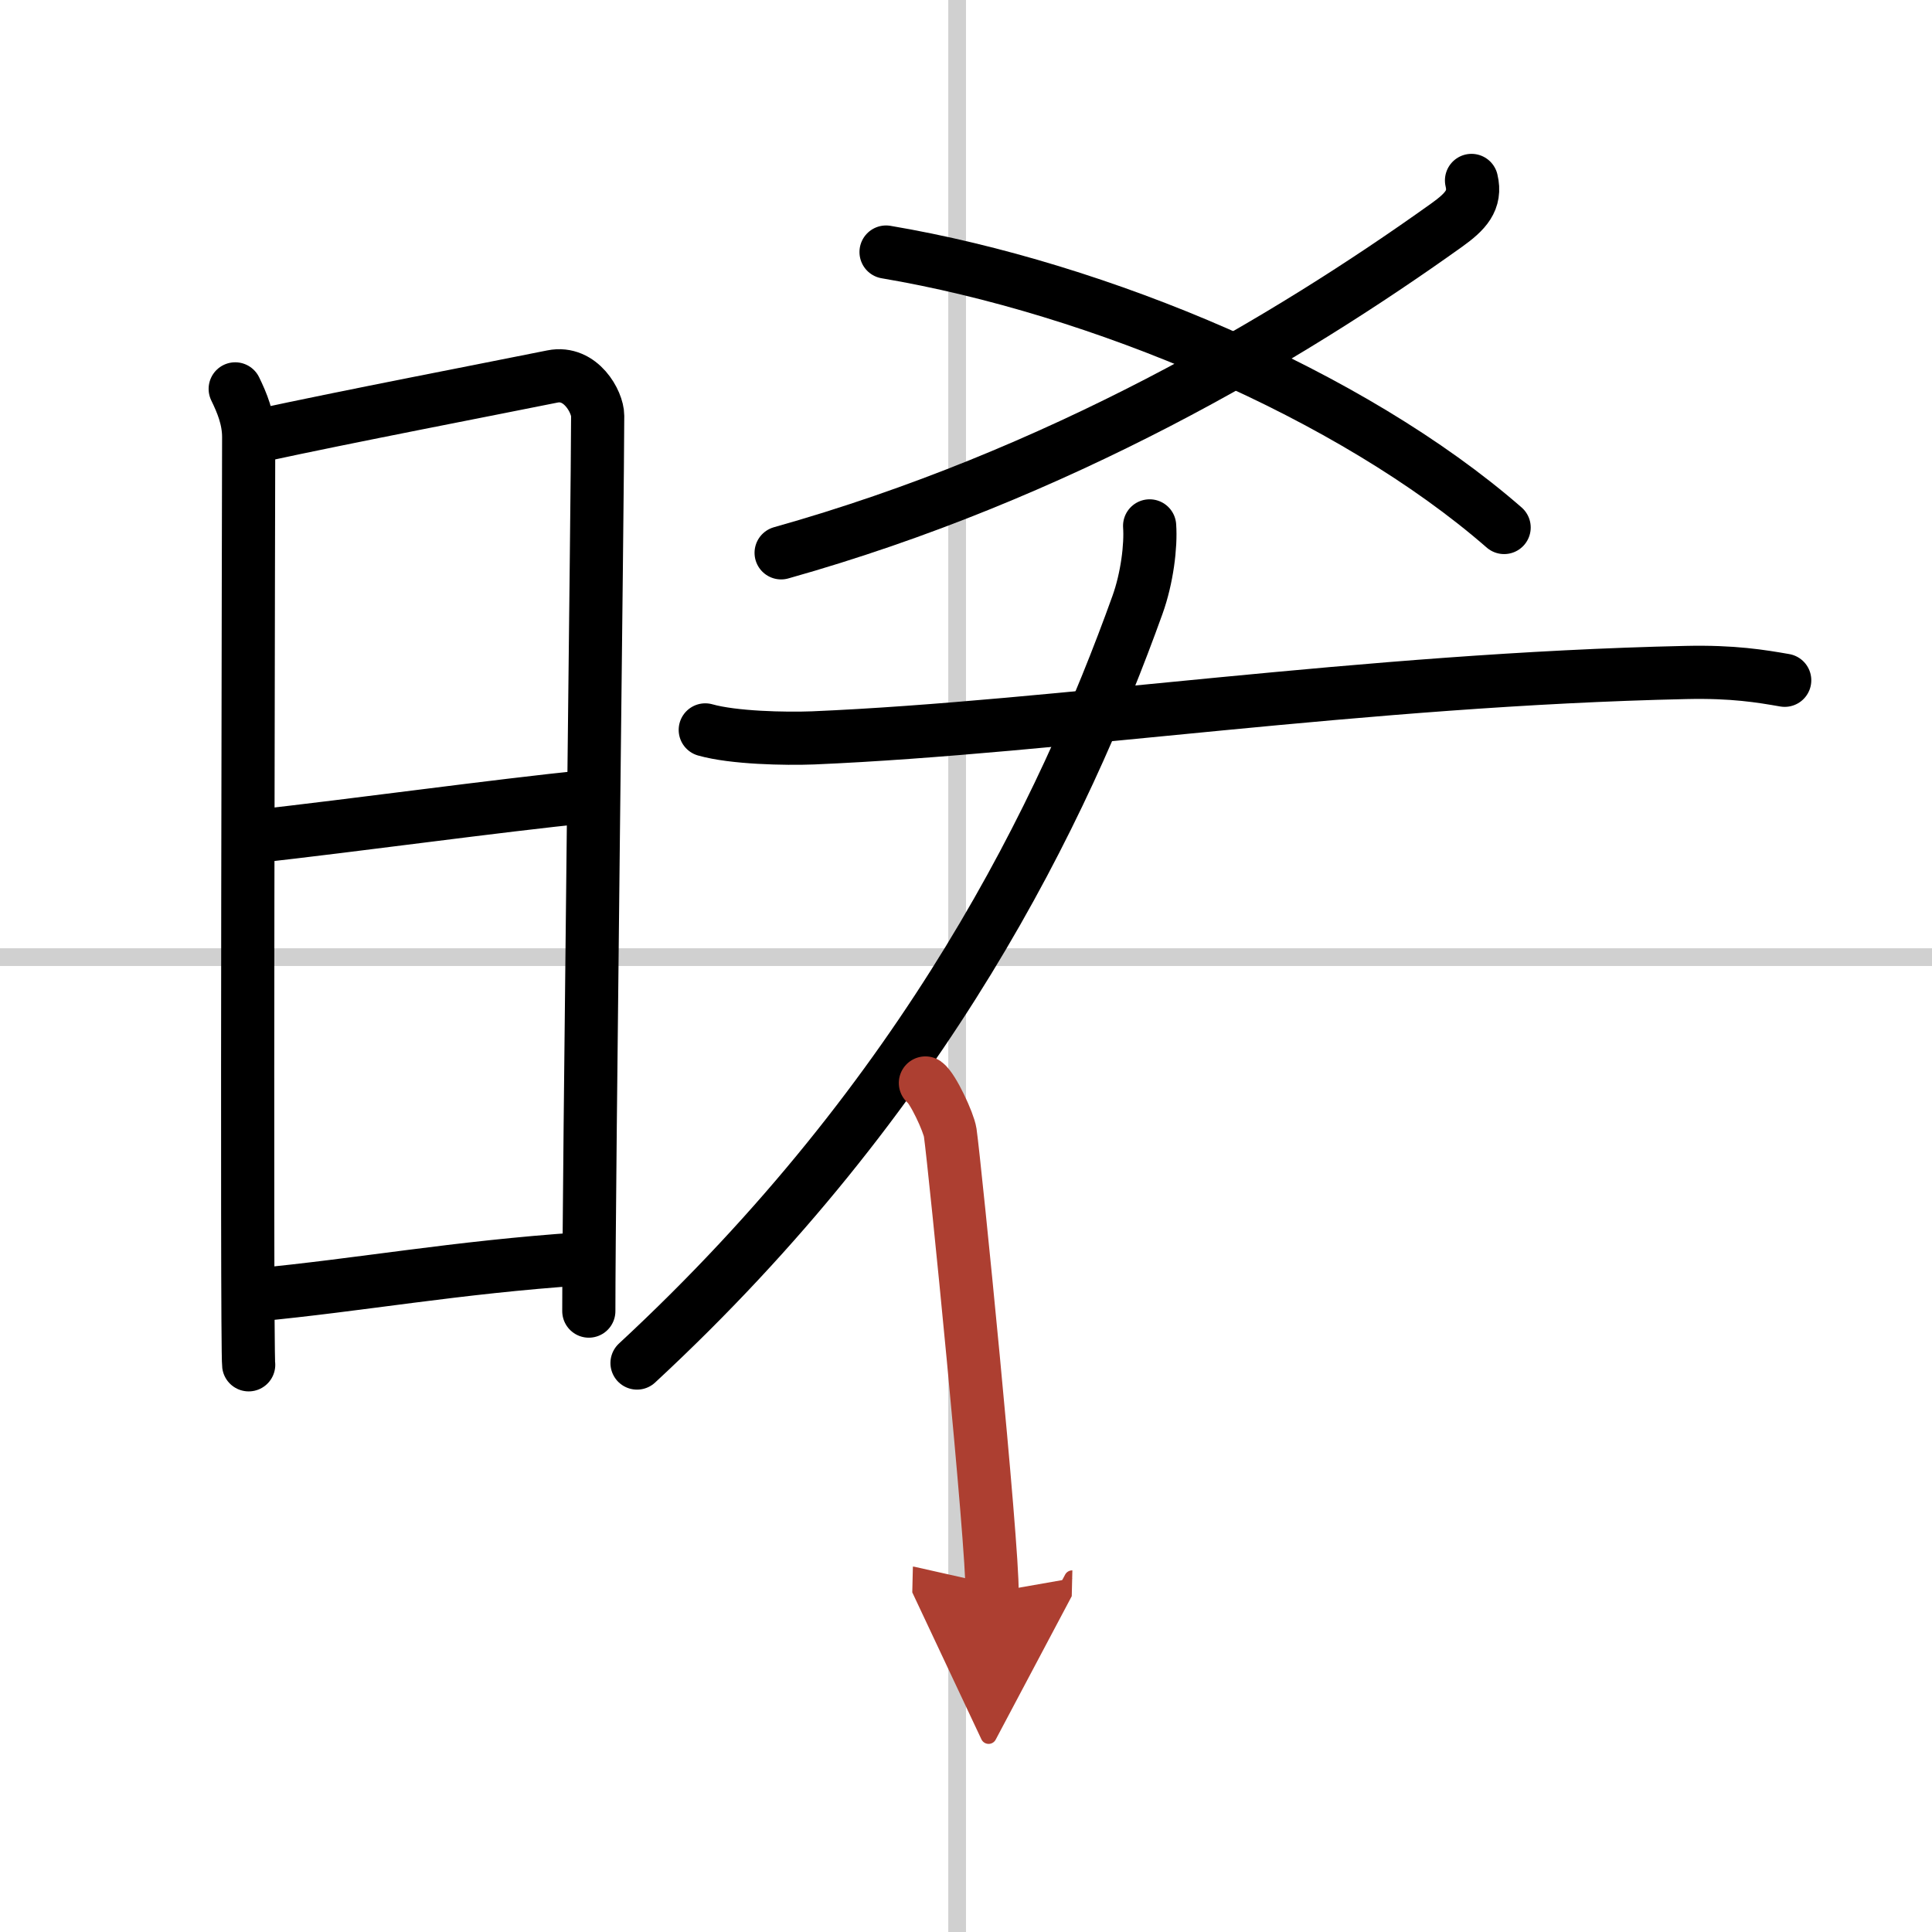
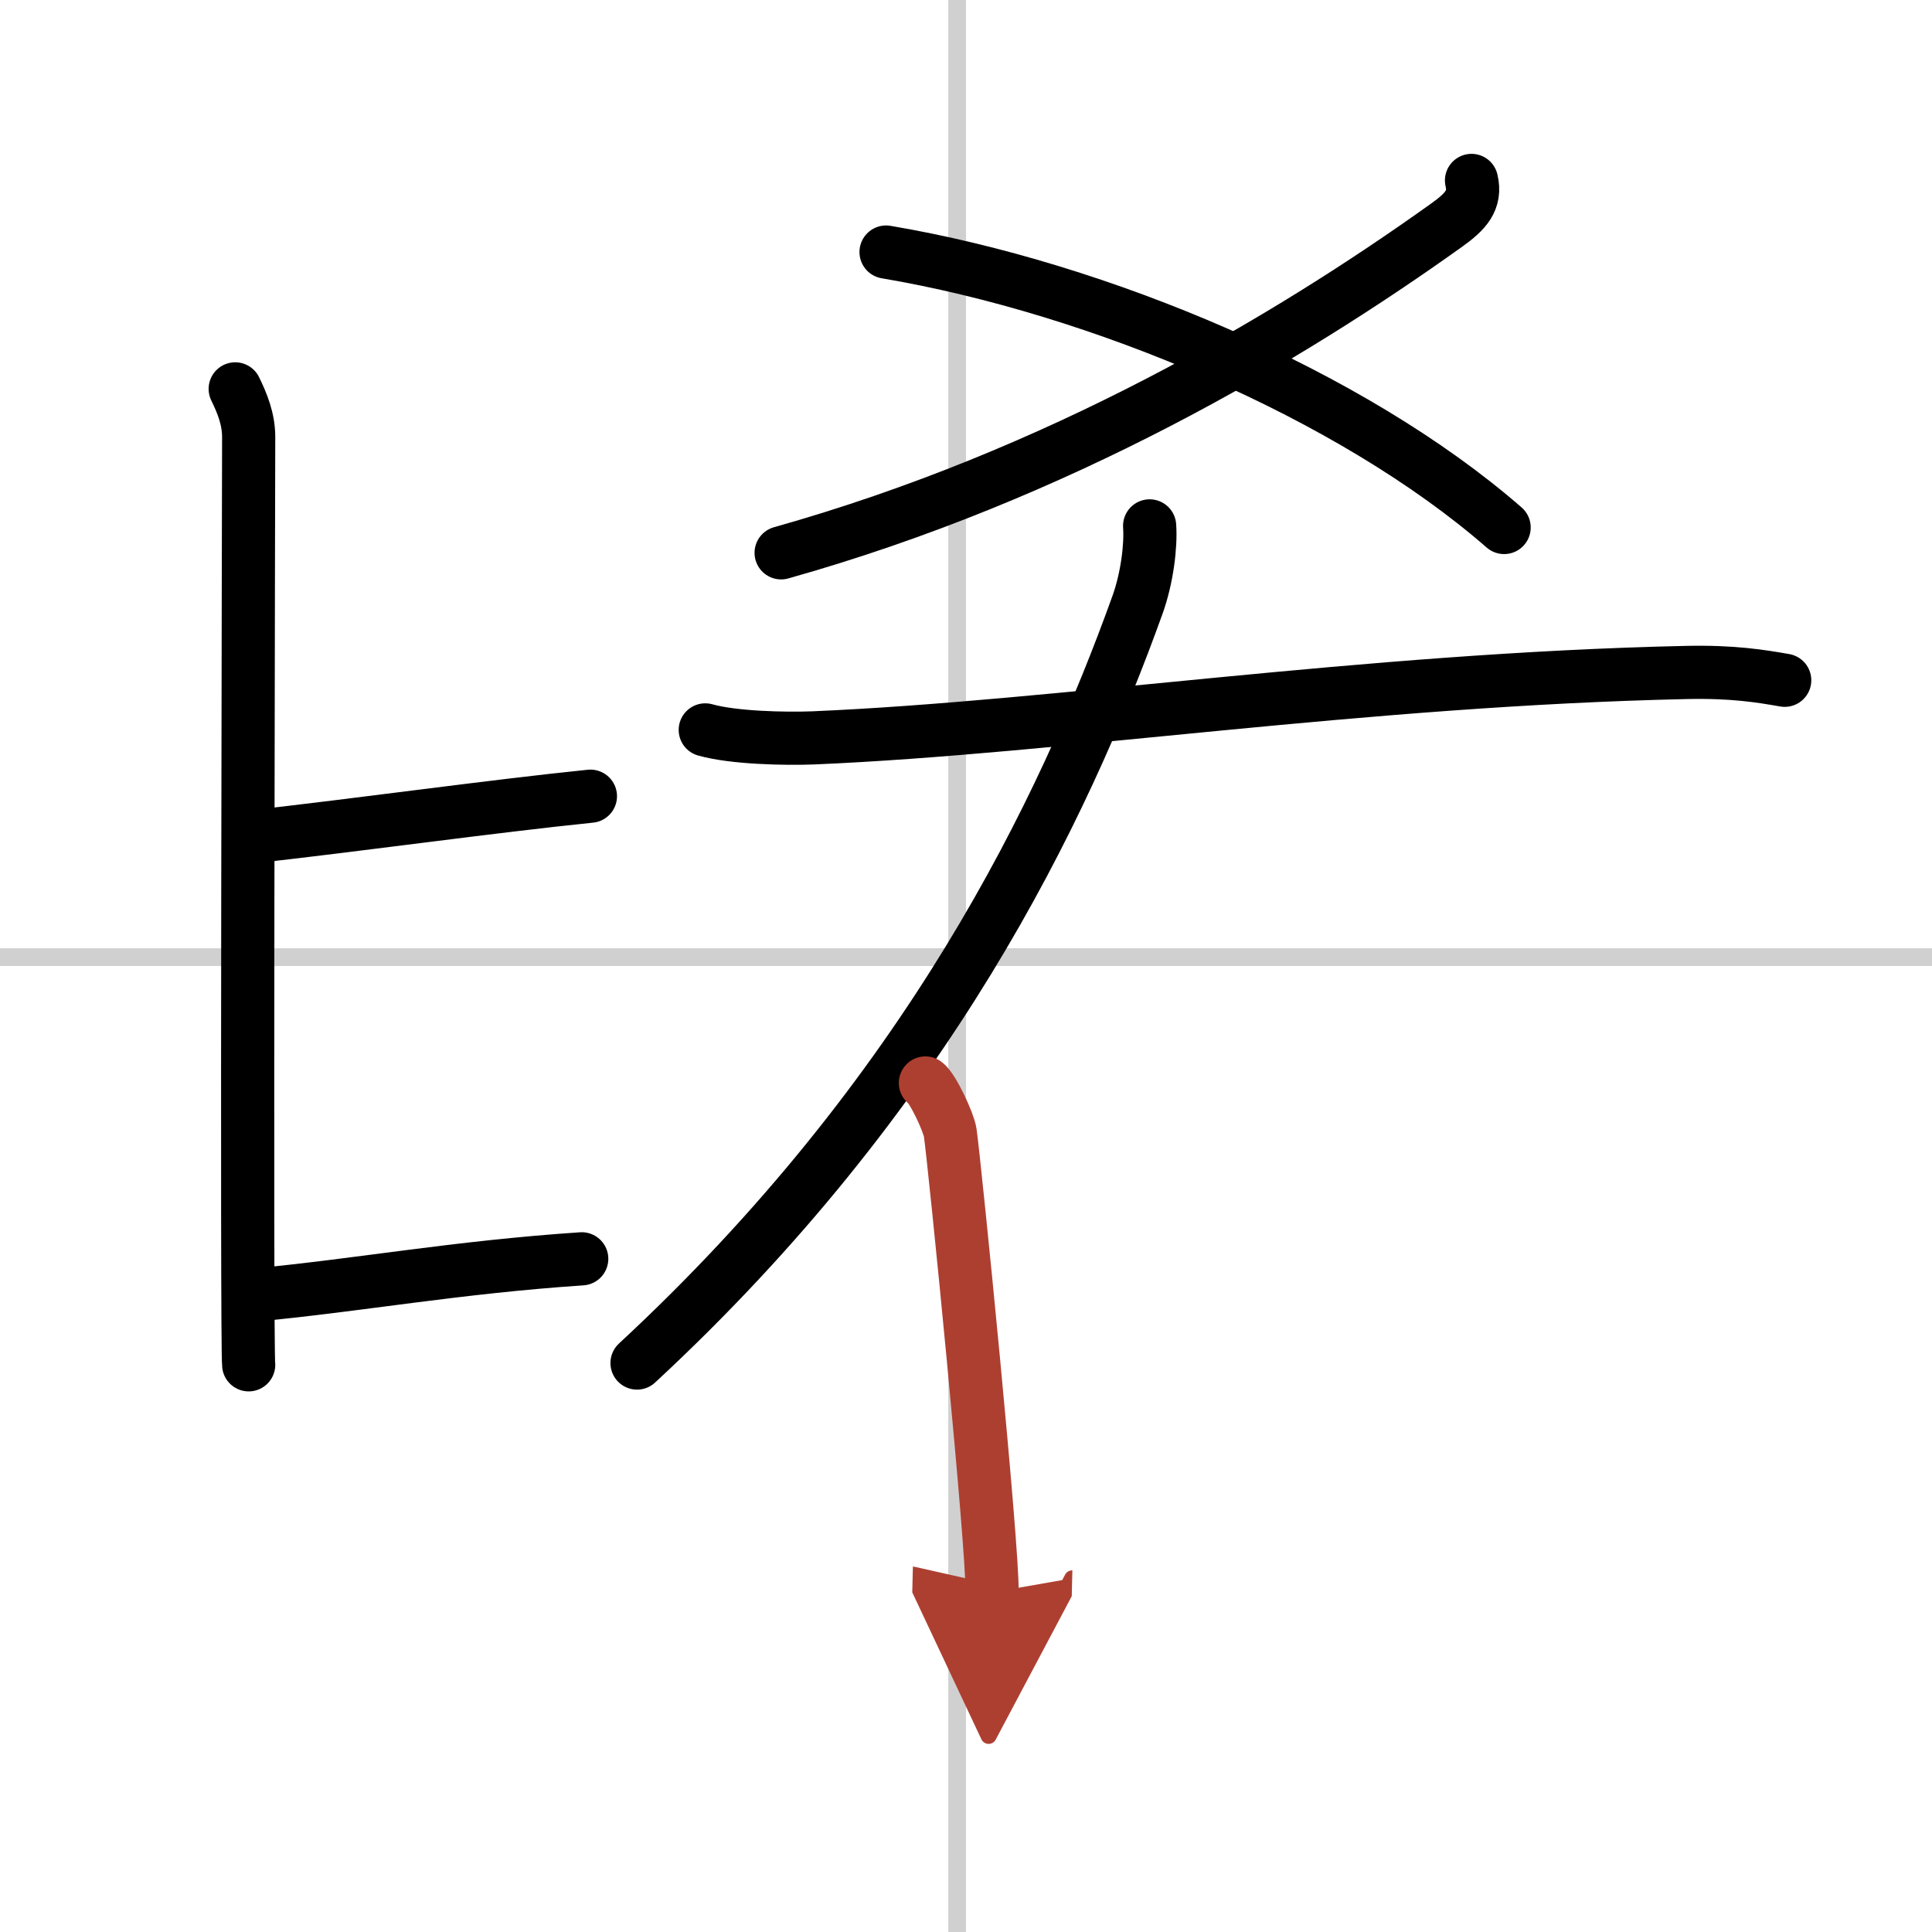
<svg xmlns="http://www.w3.org/2000/svg" width="400" height="400" viewBox="0 0 109 109">
  <defs>
    <marker id="a" markerWidth="4" orient="auto" refX="1" refY="5" viewBox="0 0 10 10">
      <polyline points="0 0 10 5 0 10 1 5" fill="#ad3f31" stroke="#ad3f31" />
    </marker>
  </defs>
  <g fill="none" stroke="#000" stroke-linecap="round" stroke-linejoin="round" stroke-width="3">
    <rect width="100%" height="100%" fill="#fff" stroke="#fff" />
    <line x1="54" x2="54" y2="109" stroke="#d0d0d0" stroke-width="1" />
    <line x2="109" y1="54" y2="54" stroke="#d0d0d0" stroke-width="1" />
    <path d="m13.27 21.94c0.38 0.78 0.76 1.68 0.76 2.72s-0.13 51.29 0 52.34" />
-     <path d="M14.66,24.57C19.6,23.5,27.4,22,31.17,21.24c1.6-0.32,2.55,1.44,2.55,2.22c0,4.04-0.5,43.29-0.5,50.51" />
    <path d="m14.06 47.23c6.51-0.73 13.59-1.73 19.25-2.31" />
    <path d="m14.42 73.06c5.91-0.56 11.28-1.56 18.4-2.04" />
    <path d="m83.02 10.18c0.27 1.12-0.34 1.76-1.4 2.52-9.02 6.45-21.91 14.09-37.55 18.49" />
    <path d="M49.99,14.22C62,16.25,76.25,22.25,84.86,29.76" />
    <path d="M64.86,29.67c0.08,1.11-0.14,2.95-0.69,4.47C60,45.73,52.35,61.69,35.94,76.9" />
    <path d="m39.79 41.18c1.59 0.45 4.5 0.51 6.09 0.45 13.85-0.59 31-3.29 49.25-3.69 2.65-0.06 4.24 0.21 5.56 0.44" />
    <path d="m52.21 61.1c0.42 0.3 1.31 2.21 1.4 2.8 0.27 1.91 2.42 23.43 2.36 25.94" marker-end="url(#a)" stroke="#ad3f31" />
  </g>
</svg>